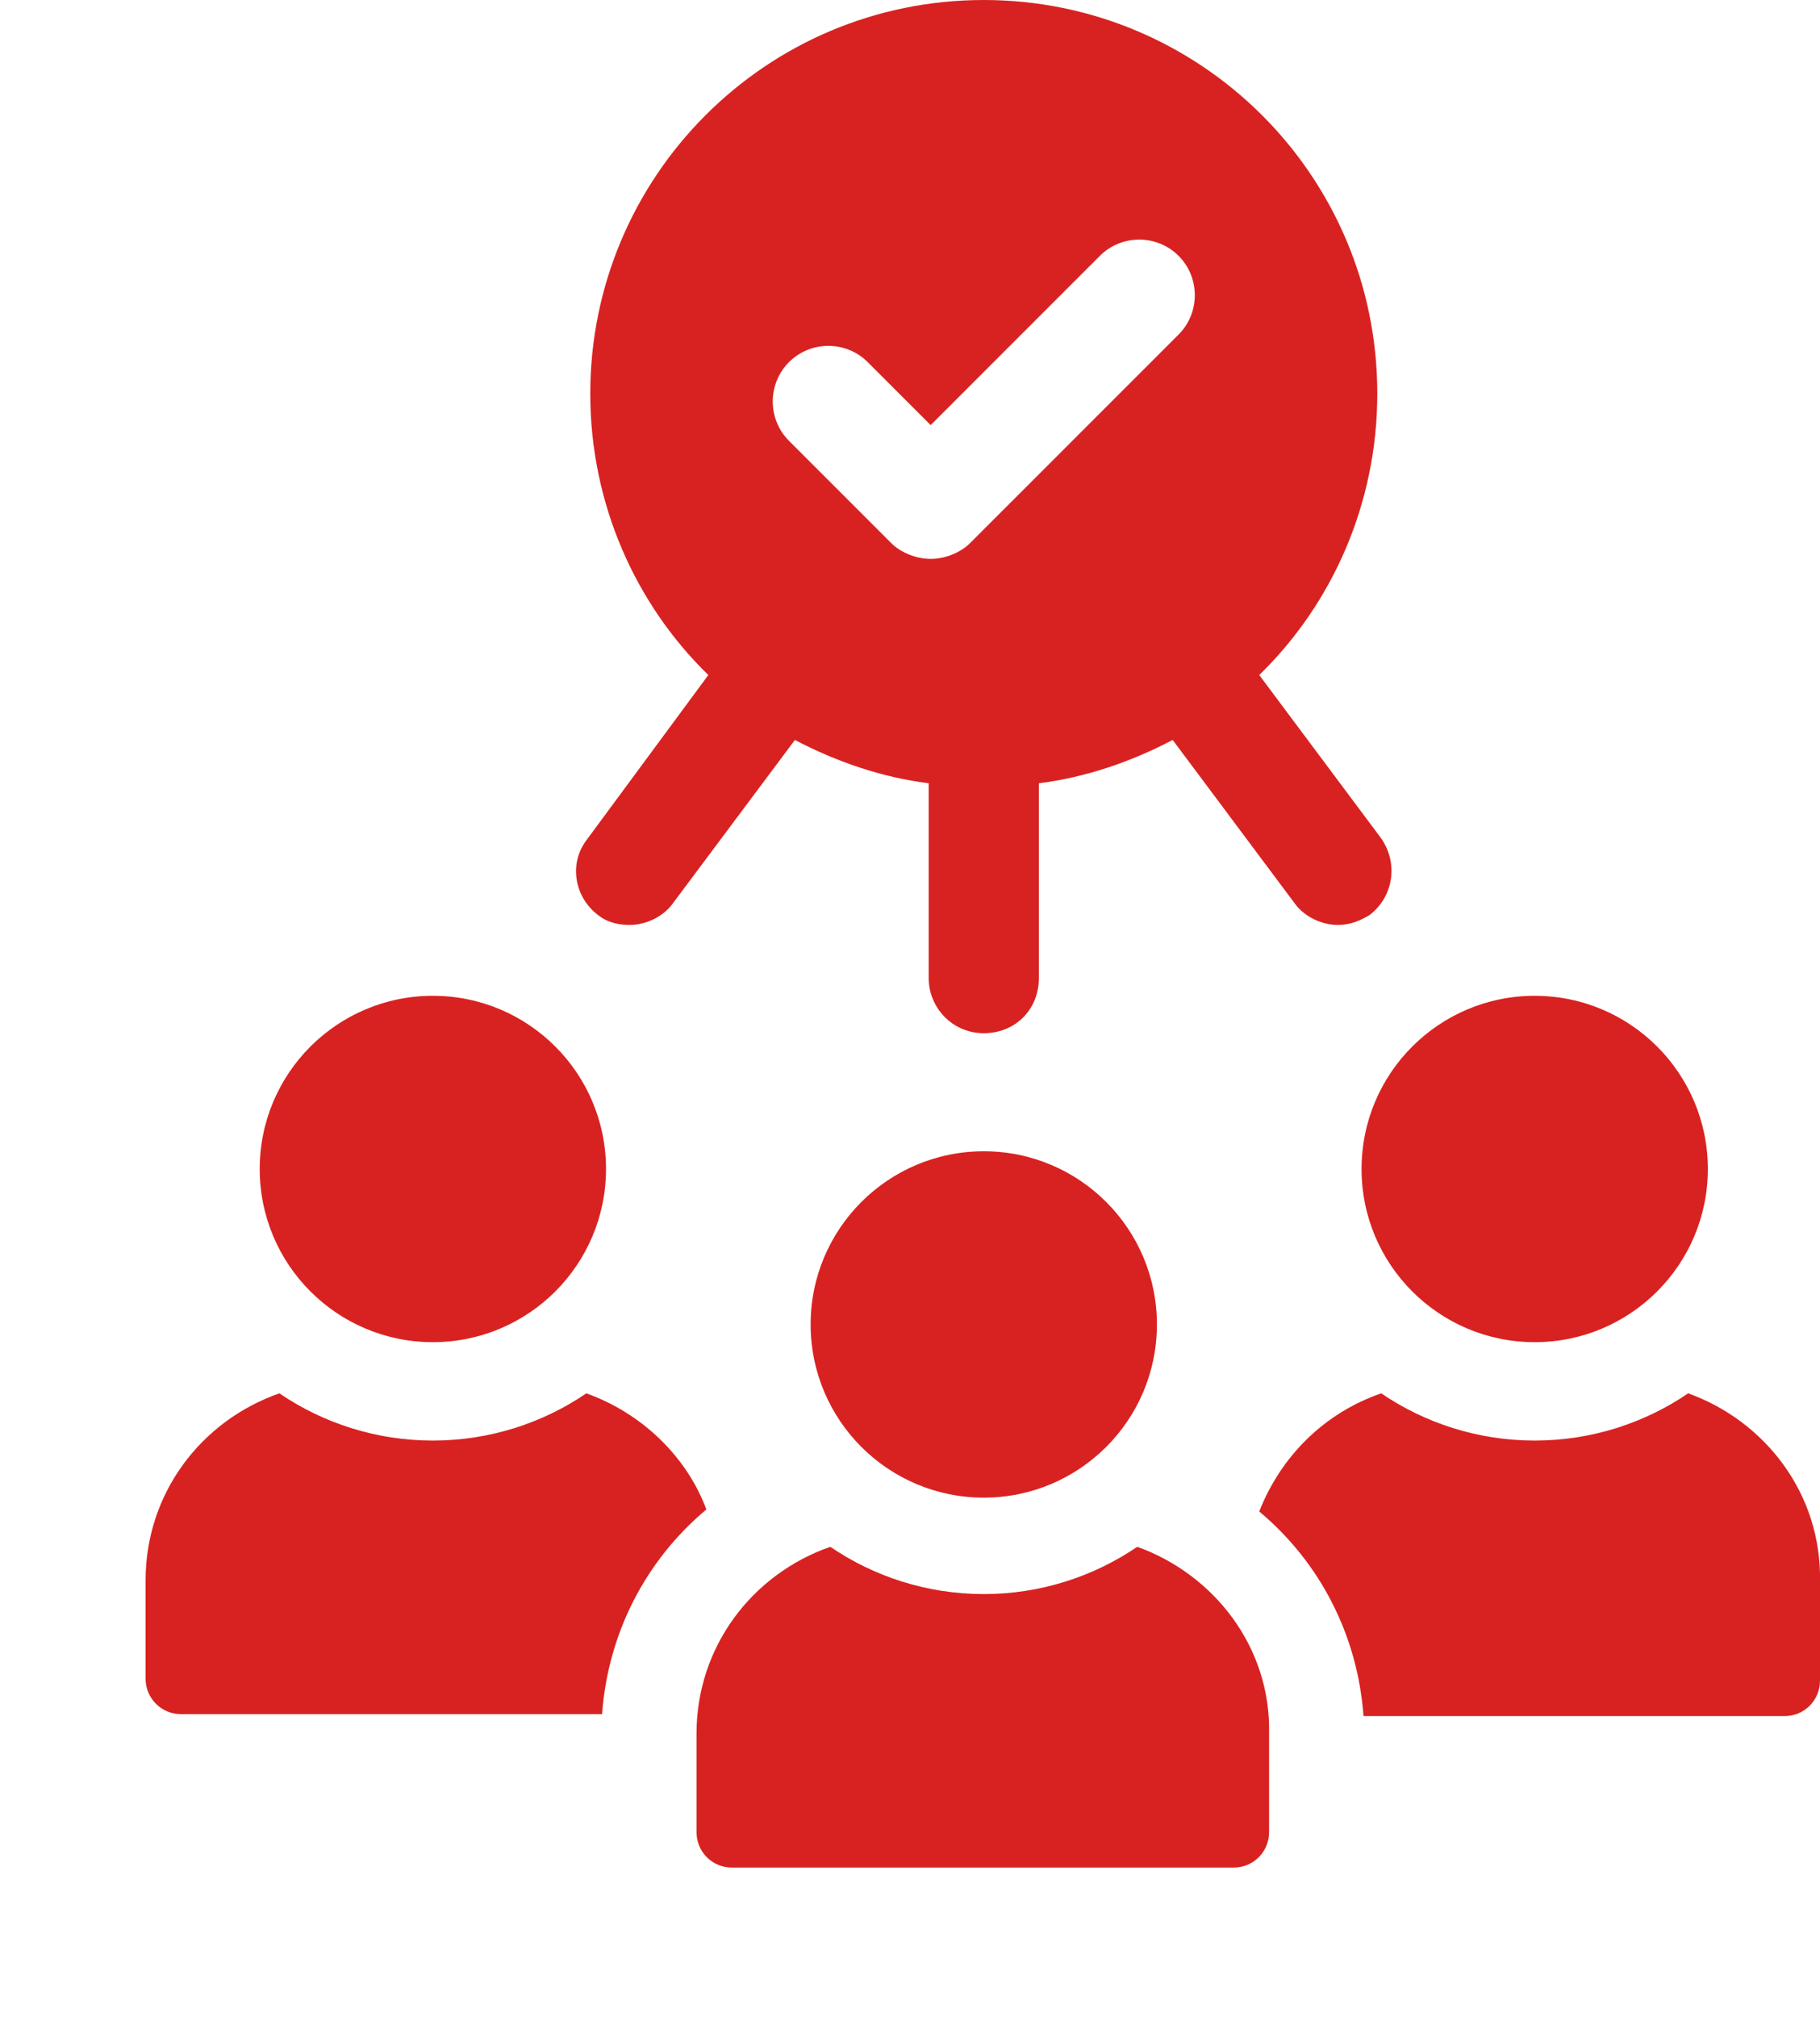
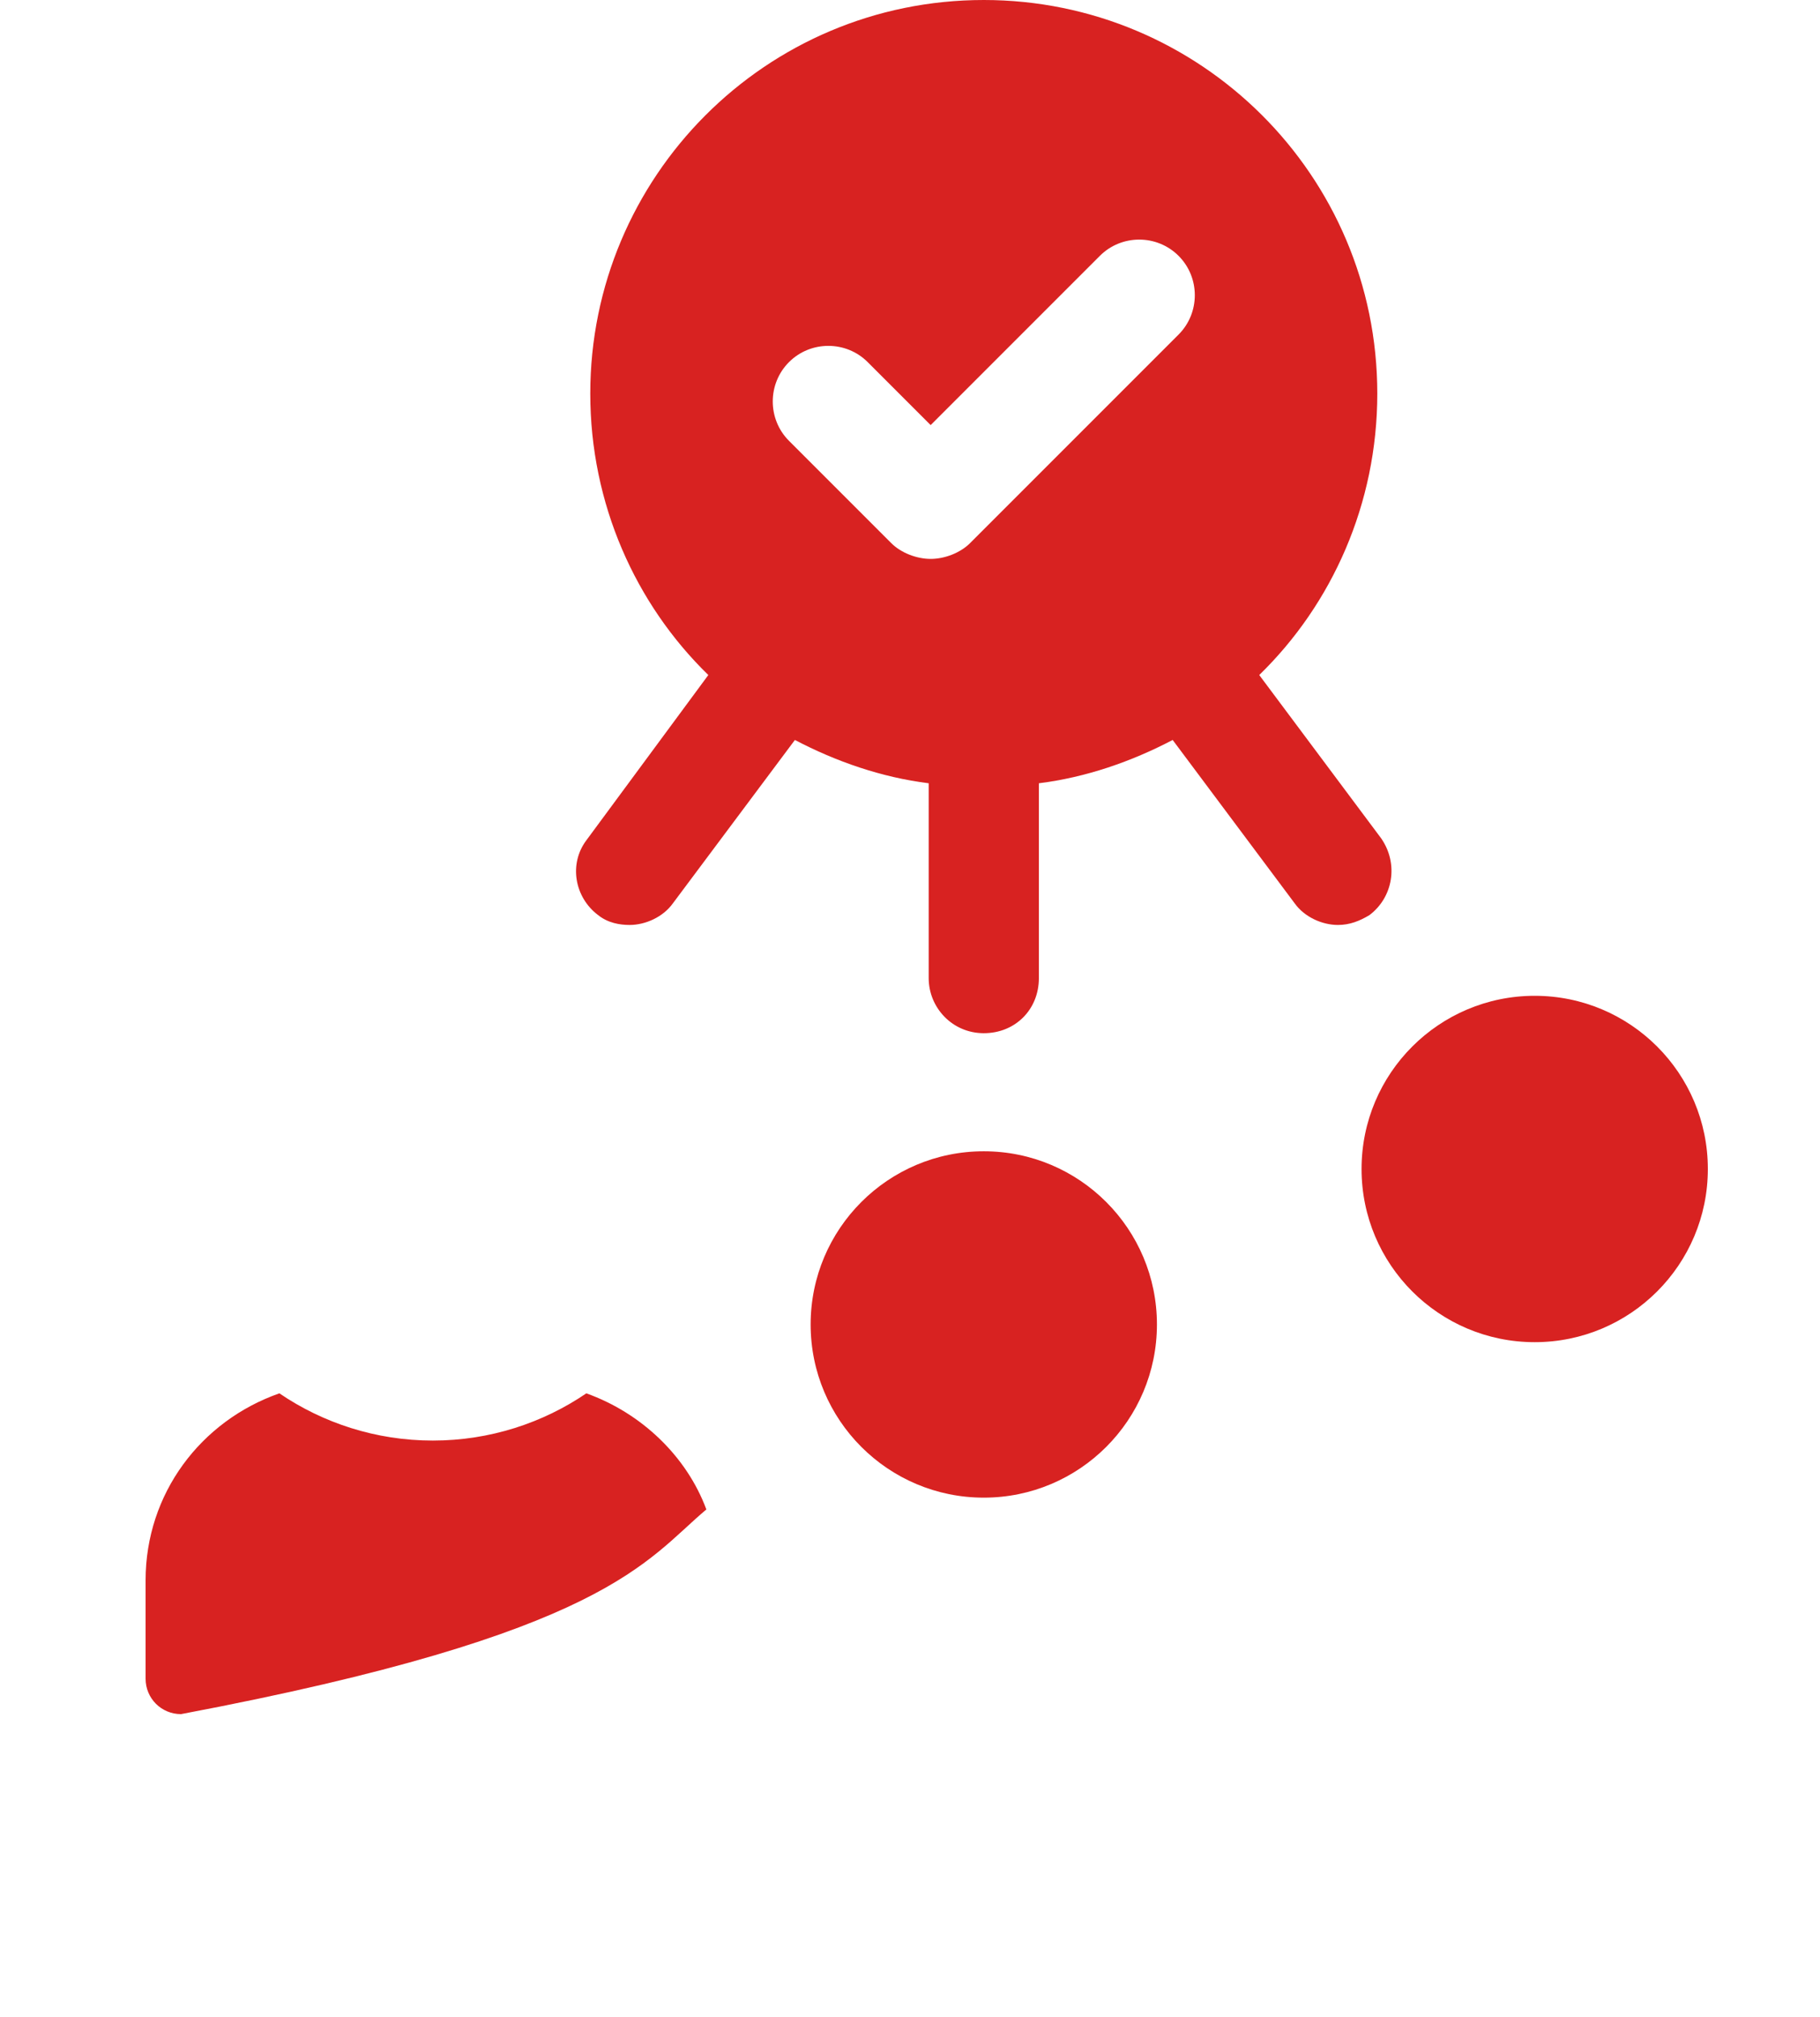
<svg xmlns="http://www.w3.org/2000/svg" width="37" height="41" viewBox="0 0 37 41" fill="none">
-   <path d="M12.32 23.76C12.32 25.704 10.744 27.28 8.8 27.28C6.856 27.28 5.28 25.704 5.28 23.76C5.28 21.816 6.856 20.24 8.8 20.24C10.744 20.24 12.32 21.816 12.32 23.76Z" fill="#D82221" />
-   <path d="M11.92 28.32C11.04 28.92 9.96 29.28 8.8 29.28C7.64 29.28 6.56 28.92 5.68 28.32C4.08 28.88 2.96 30.36 2.96 32.12V34.12C2.96 34.52 3.28 34.84 3.68 34.84H12.24C12.36 33.2 13.12 31.72 14.36 30.68C13.96 29.6 13.04 28.72 11.92 28.32Z" fill="#D82221" />
+   <path d="M11.92 28.32C11.04 28.92 9.96 29.28 8.8 29.28C7.64 29.28 6.56 28.92 5.68 28.32C4.08 28.88 2.96 30.36 2.96 32.12V34.12C2.96 34.52 3.28 34.84 3.68 34.84C12.36 33.2 13.12 31.72 14.36 30.68C13.96 29.6 13.04 28.72 11.92 28.32Z" fill="#D82221" />
  <path d="M34.72 23.76C34.72 25.704 33.144 27.28 31.2 27.28C29.256 27.28 27.68 25.704 27.68 23.76C27.68 21.816 29.256 20.24 31.2 20.24C33.144 20.24 34.72 21.816 34.72 23.76Z" fill="#D82221" />
-   <path d="M34.32 28.32C33.44 28.92 32.36 29.28 31.2 29.28C30.04 29.28 28.96 28.92 28.08 28.32C26.92 28.72 26.04 29.601 25.6 30.721C26.84 31.76 27.6 33.24 27.72 34.88H36.28C36.68 34.88 37 34.56 37 34.16V32.16C37.04 30.36 35.88 28.88 34.32 28.32Z" fill="#D82221" />
  <path d="M23.52 26.92C23.52 28.864 21.944 30.44 20 30.44C18.056 30.44 16.48 28.864 16.48 26.92C16.48 24.976 18.056 23.4 20 23.4C21.944 23.4 23.52 24.976 23.52 26.92Z" fill="#D82221" />
-   <path d="M23.12 31.439C22.24 32.039 21.16 32.4 20 32.4C18.84 32.4 17.76 32.04 16.88 31.439C15.28 31.999 14.16 33.479 14.16 35.239V37.239C14.16 37.639 14.48 37.959 14.88 37.959H25.08C25.48 37.959 25.8 37.639 25.8 37.239V35.239C25.84 33.479 24.68 32 23.12 31.439H23.12Z" fill="#D82221" />
  <path d="M12.16 18.6C12.36 18.76 12.6 18.8 12.8 18.8C13.12 18.8 13.48 18.64 13.68 18.36L16.16 15.04C17 15.48 17.92 15.8 18.88 15.92V19.88C18.88 20.48 19.36 21 20 21C20.64 21 21.12 20.52 21.12 19.88V15.92C22.08 15.8 23 15.48 23.84 15.04L26.32 18.36C26.52 18.64 26.879 18.8 27.2 18.8C27.439 18.8 27.64 18.72 27.84 18.6C28.319 18.24 28.439 17.56 28.079 17.04L25.6 13.72C27.08 12.28 28 10.24 28 8C28 3.56 24.4 0 20 0C15.56 0 12 3.6 12 8C12 10.24 12.92 12.28 14.4 13.72L11.92 17.08C11.56 17.56 11.68 18.24 12.16 18.6ZM16.04 7.36C16.48 6.92 17.2 6.92 17.64 7.36L18.92 8.64L22.36 5.2C22.8 4.76 23.52 4.76 23.96 5.2C24.4 5.64 24.4 6.36 23.96 6.8L19.72 11.04C19.52 11.24 19.2 11.36 18.92 11.36C18.64 11.36 18.32 11.24 18.12 11.04L16.04 8.96C15.6 8.52 15.6 7.8 16.04 7.36Z" fill="#D82221" />
</svg>